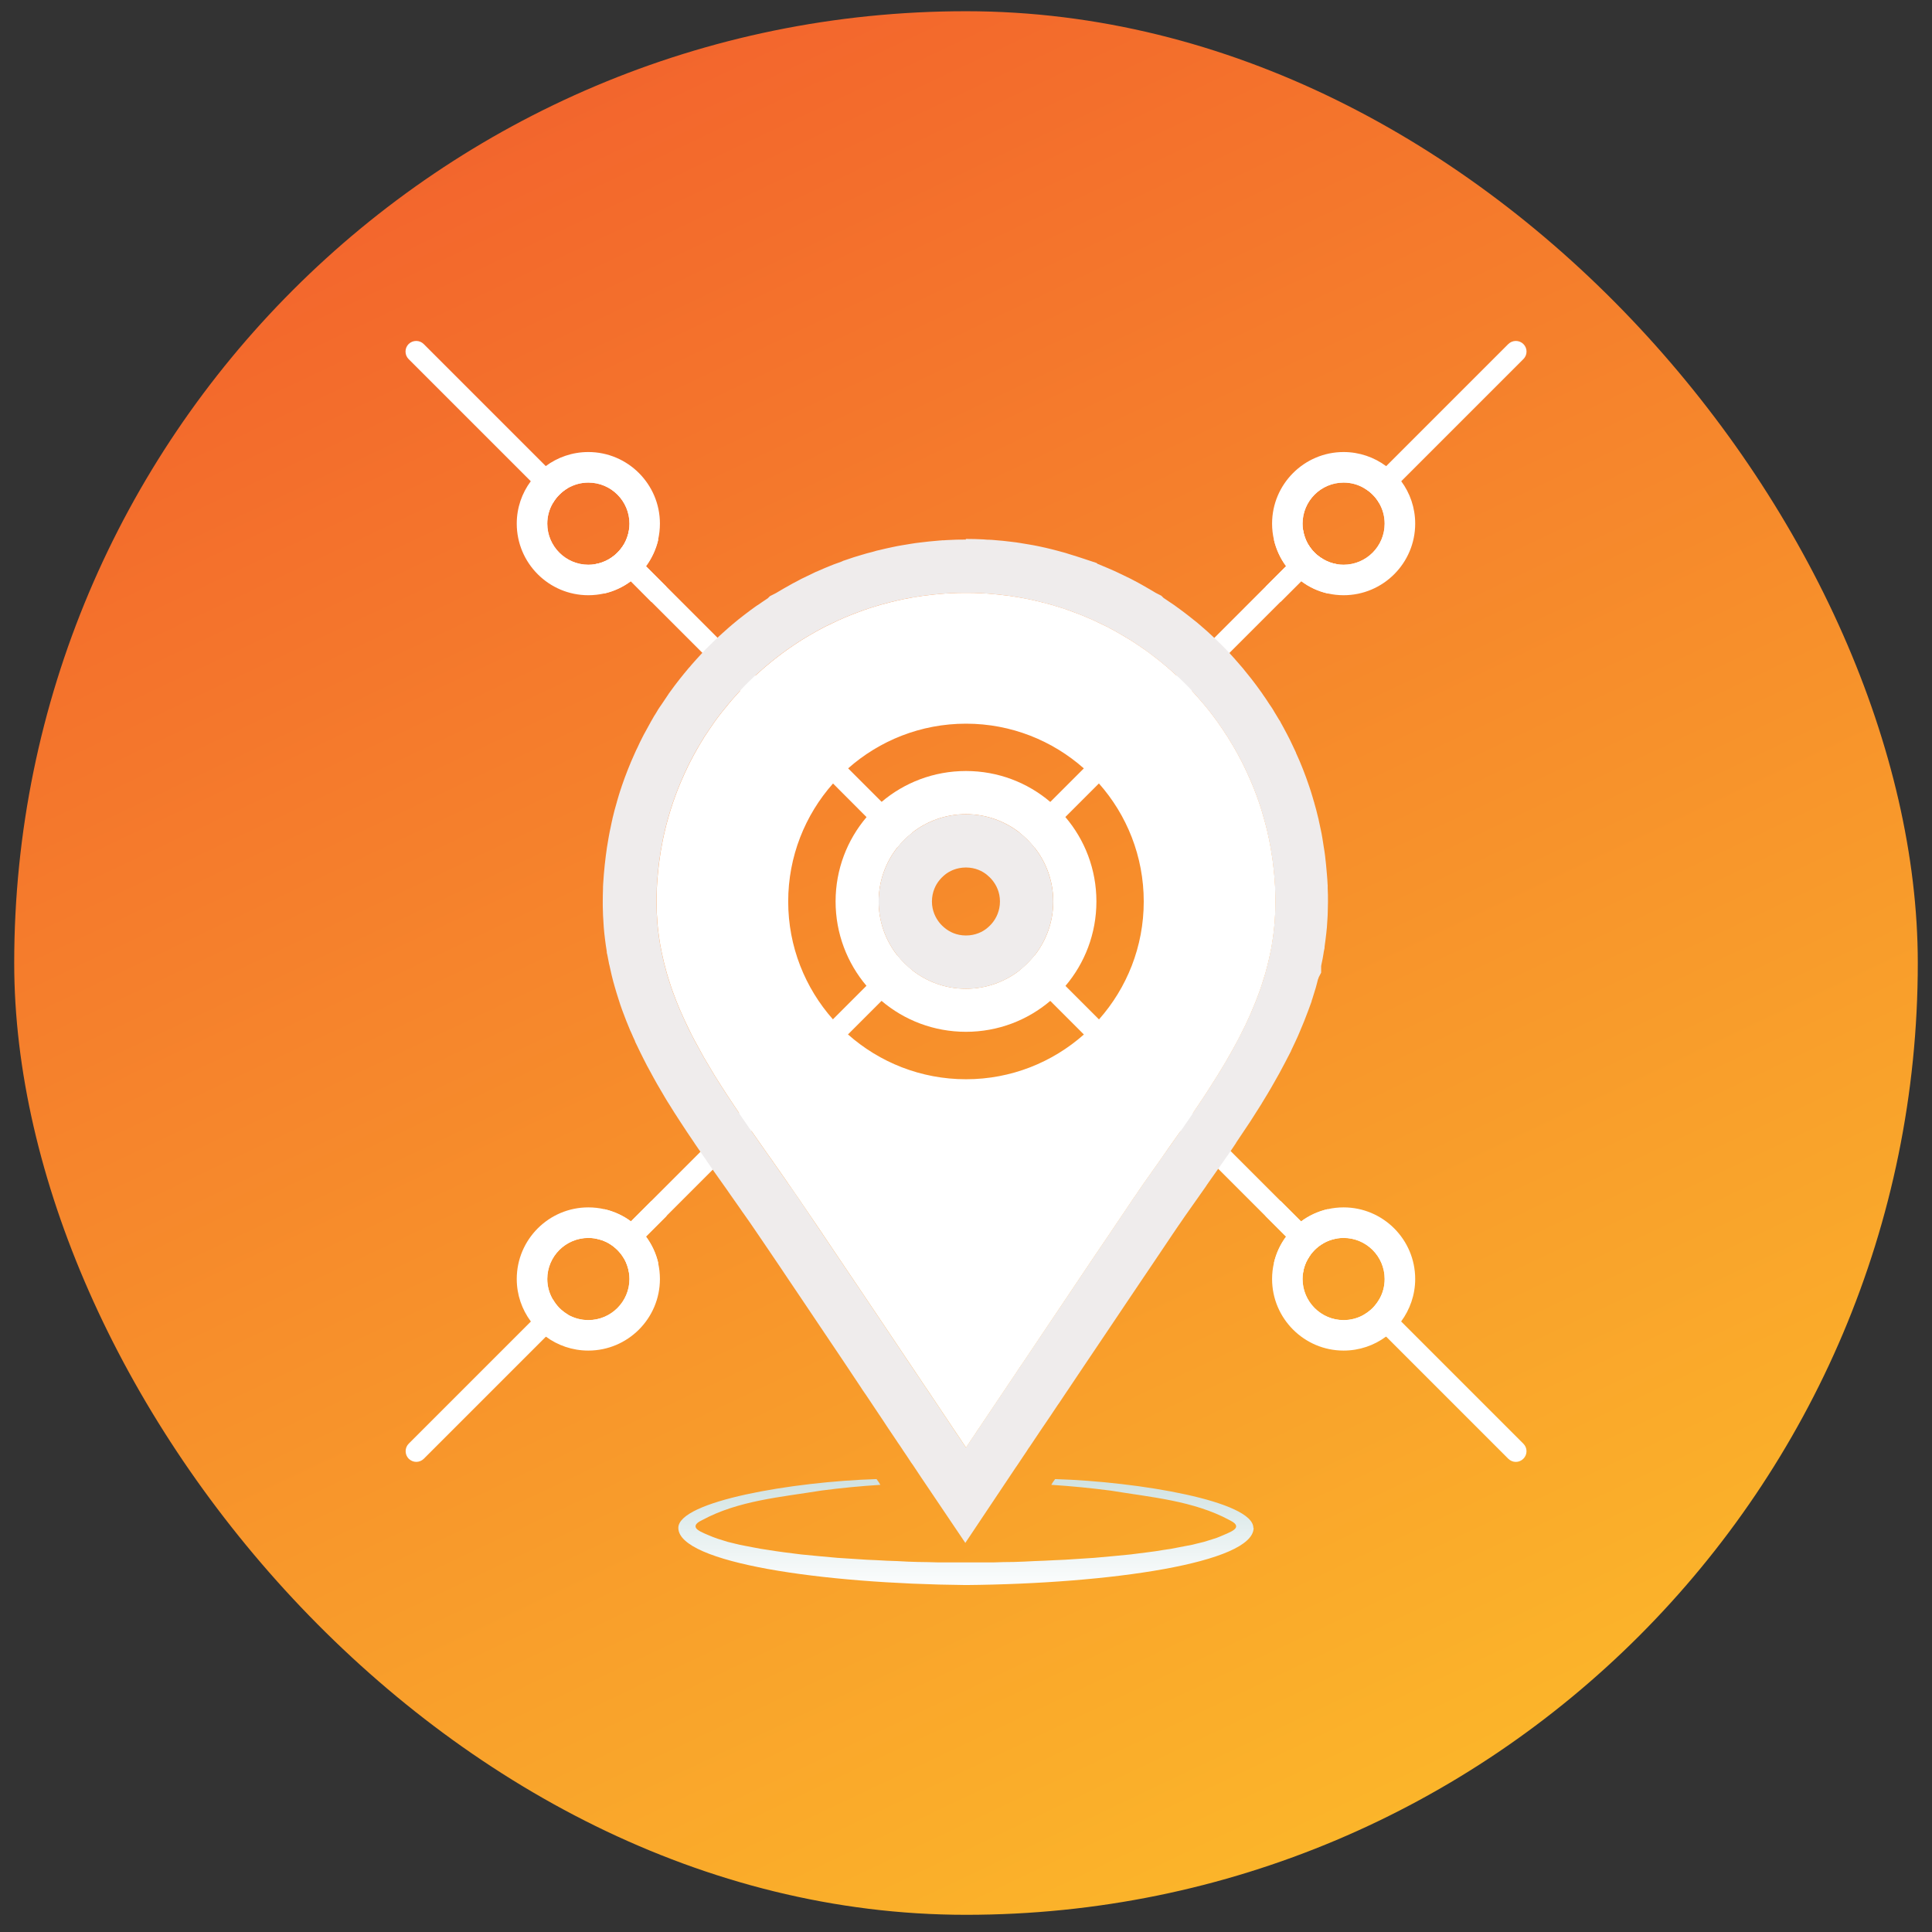
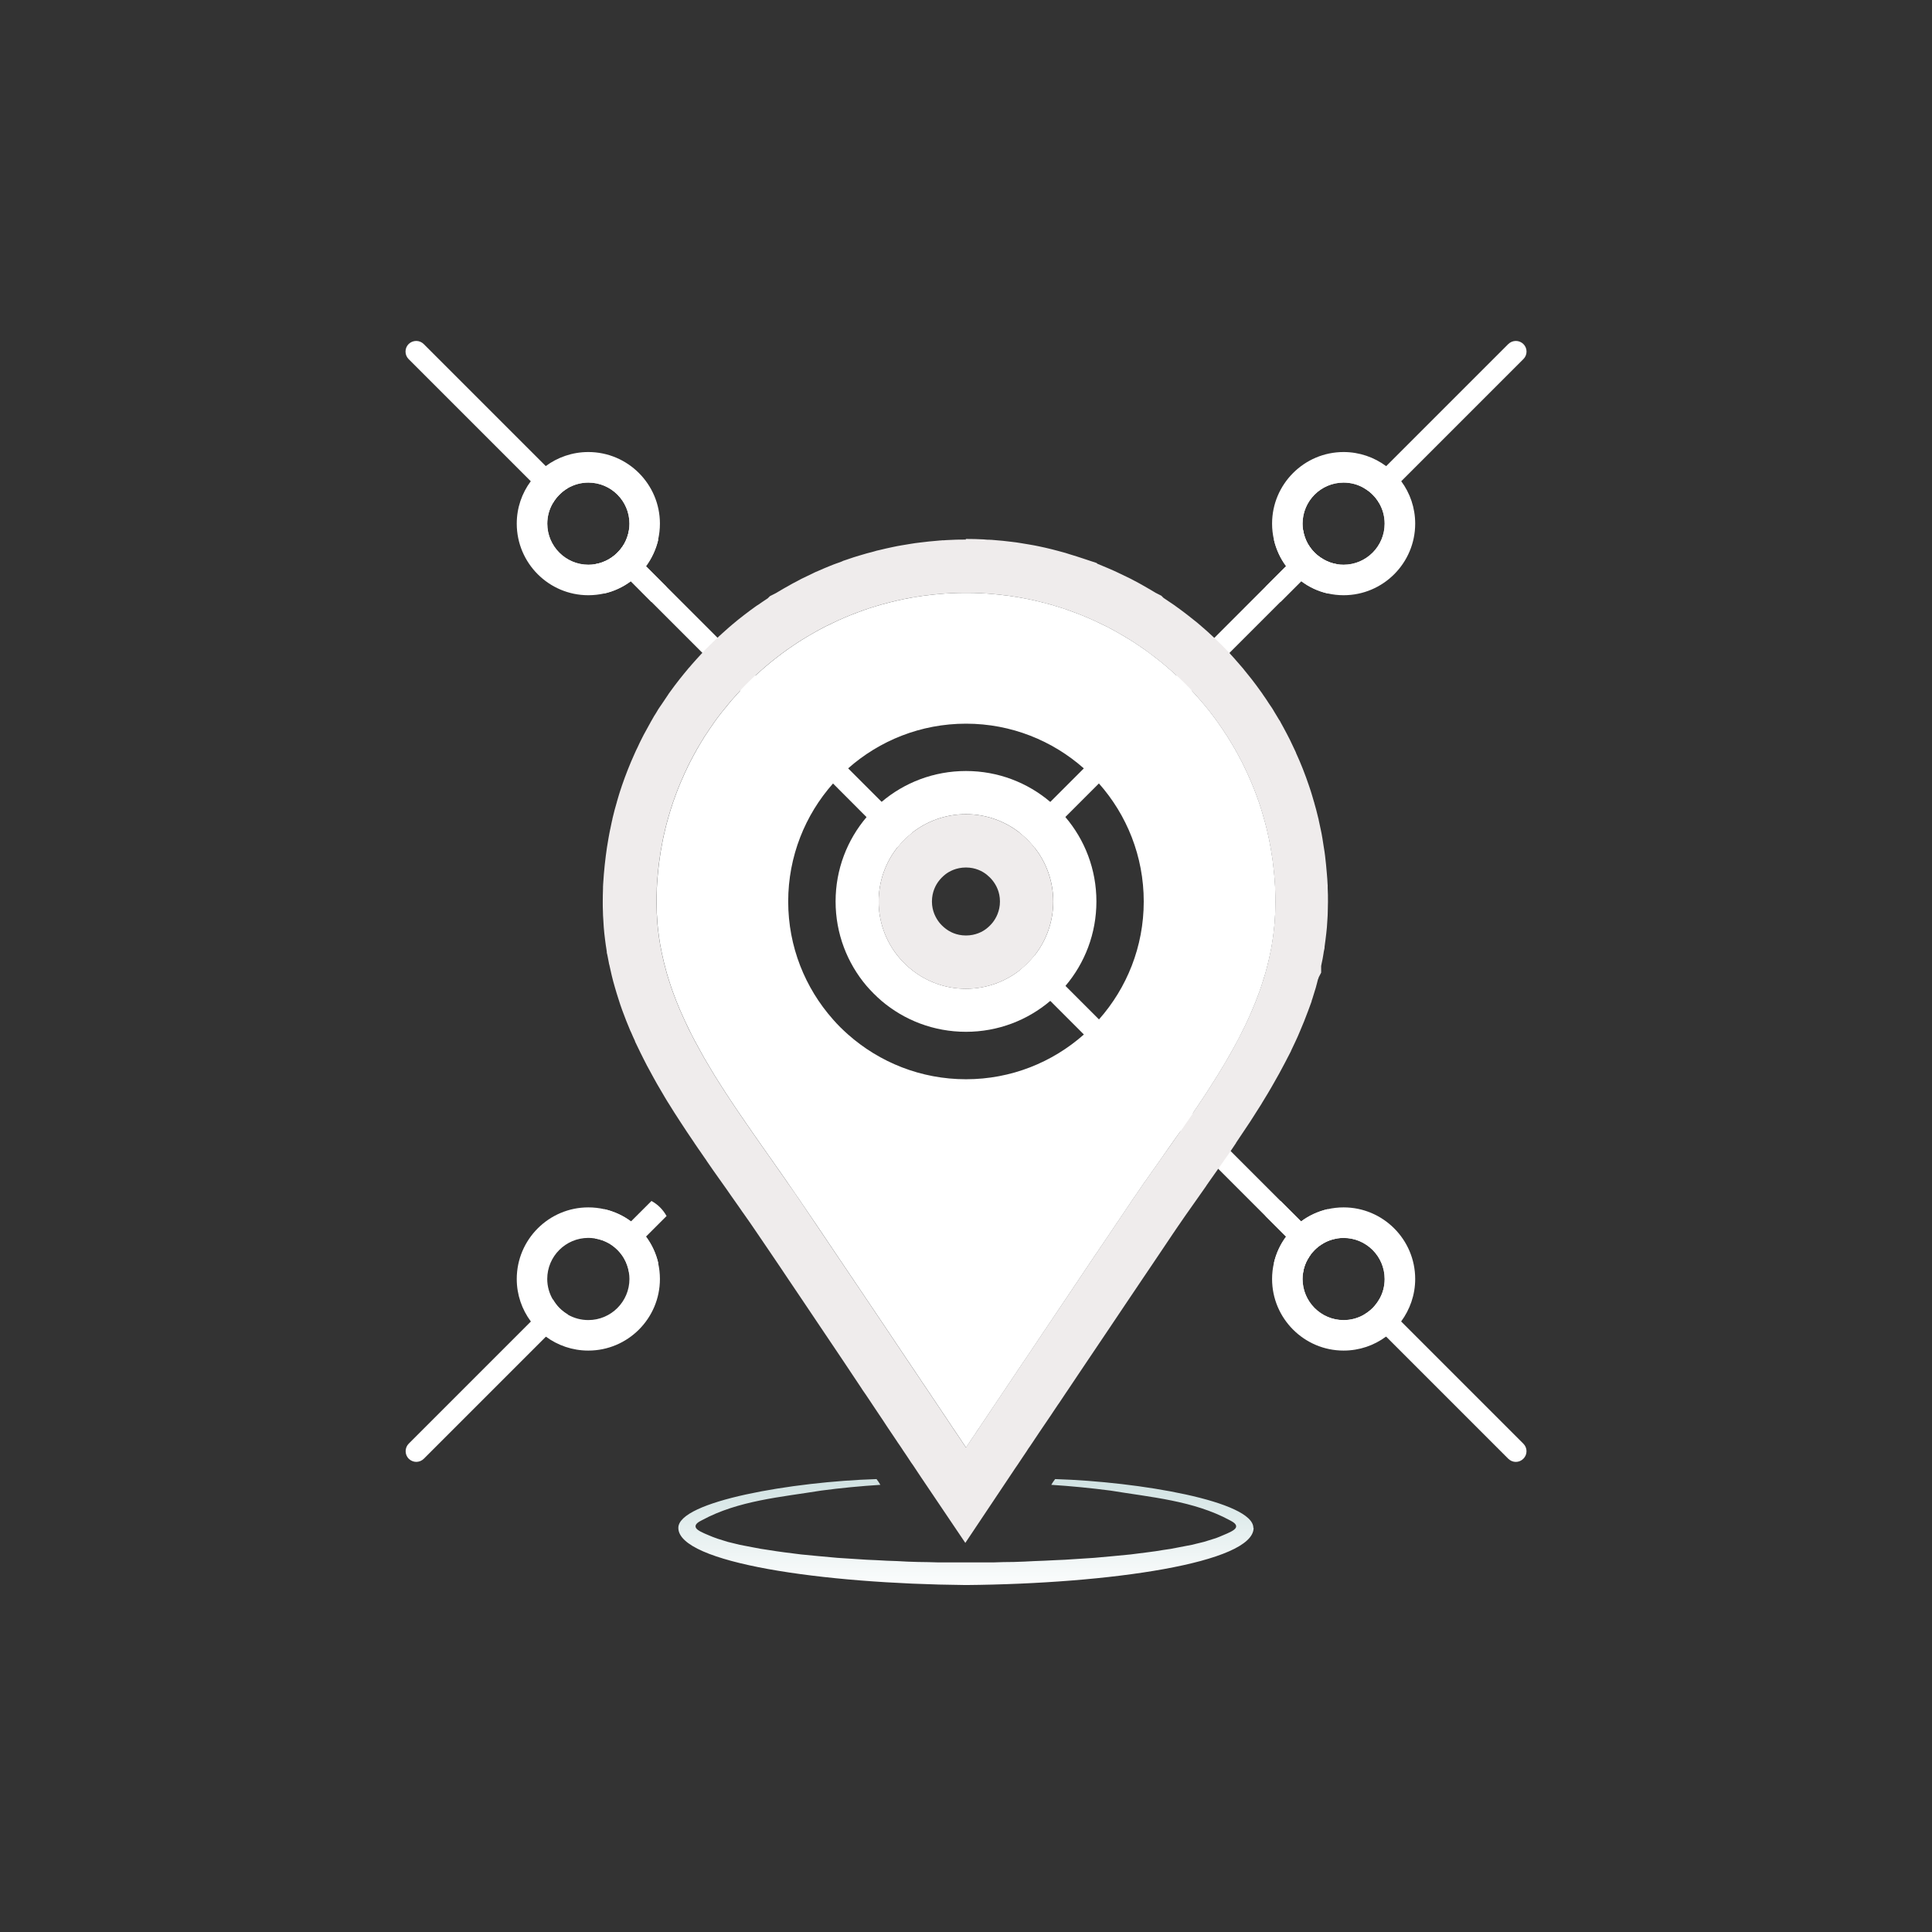
<svg xmlns="http://www.w3.org/2000/svg" fill="none" viewBox="0 0 68 68" height="68" width="68">
  <rect x="0" y="0" width="68" height="68" fill="#333333" stroke="none" />
-   <rect fill="url(#paint0_linear_51_3479)" rx="33.5" height="67" width="67" y="0.395" x="0.5" />
  <path fill="white" d="M47.067 20.002C47.067 20.137 47.048 20.27 47.01 20.393C46.953 20.579 46.858 20.747 46.732 20.889C46.388 20.81 46.072 20.662 45.8 20.456L45.077 21.179C44.853 21.056 44.667 20.873 44.547 20.649L45.267 19.929C45.065 19.657 44.916 19.338 44.837 18.994C44.98 18.865 45.15 18.77 45.333 18.713C45.456 18.675 45.589 18.656 45.725 18.656C45.772 18.656 45.819 18.659 45.867 18.663C45.895 18.839 45.955 19.007 46.041 19.155C46.17 19.376 46.353 19.559 46.574 19.683C46.723 19.771 46.887 19.831 47.06 19.859C47.064 19.907 47.067 19.954 47.067 20.002Z" />
  <path fill="white" d="M23.457 20.652C23.337 20.876 23.151 21.059 22.927 21.183H22.924L22.204 20.459C21.932 20.662 21.616 20.81 21.275 20.889C21.149 20.747 21.054 20.579 20.994 20.393C20.96 20.27 20.938 20.137 20.938 20.002C20.938 19.954 20.941 19.907 20.944 19.859C21.117 19.831 21.282 19.771 21.43 19.686C21.651 19.559 21.834 19.376 21.964 19.158C22.052 19.007 22.112 18.839 22.141 18.663C22.188 18.659 22.235 18.656 22.283 18.656C22.419 18.656 22.551 18.678 22.674 18.713C22.861 18.773 23.028 18.868 23.17 18.994C23.091 19.338 22.94 19.657 22.738 19.932L23.457 20.652Z" />
  <path fill="white" d="M47.066 43.444C47.066 43.492 47.063 43.539 47.06 43.586C46.883 43.615 46.716 43.675 46.567 43.763C46.346 43.889 46.163 44.076 46.04 44.297C45.951 44.445 45.891 44.609 45.866 44.783C45.819 44.786 45.771 44.789 45.724 44.789C45.588 44.789 45.456 44.77 45.332 44.733C45.149 44.676 44.979 44.581 44.837 44.452C44.916 44.111 45.061 43.798 45.266 43.523L44.543 42.8C44.666 42.576 44.849 42.389 45.074 42.27L45.794 42.989C46.068 42.784 46.387 42.636 46.731 42.557C46.858 42.699 46.952 42.866 47.009 43.053C47.047 43.176 47.066 43.309 47.066 43.444Z" />
  <path fill="white" d="M22.738 43.523C22.943 43.798 23.091 44.114 23.17 44.455C23.028 44.581 22.861 44.676 22.674 44.736C22.551 44.77 22.419 44.793 22.283 44.793C22.235 44.793 22.188 44.789 22.141 44.786C22.112 44.609 22.052 44.442 21.967 44.294C21.841 44.076 21.657 43.893 21.436 43.763C21.288 43.678 21.121 43.618 20.944 43.59C20.941 43.542 20.938 43.495 20.938 43.447C20.938 43.312 20.956 43.179 20.994 43.056C21.051 42.87 21.149 42.702 21.275 42.56C21.62 42.639 21.939 42.787 22.21 42.989L22.93 42.27C23.154 42.393 23.337 42.576 23.461 42.8L22.738 43.523Z" />
  <path fill="white" d="M19.984 17.18C19.767 17.31 19.583 17.493 19.457 17.714L14.382 12.639C14.237 12.494 14.237 12.254 14.382 12.109C14.531 11.964 14.768 11.964 14.913 12.109L19.984 17.18Z" />
  <path fill="white" d="M32.106 29.305C31.91 29.46 31.73 29.64 31.576 29.836L30.499 28.759L29.318 27.575L26.053 24.31L22.923 21.18L22.203 20.457L21.43 19.684C21.651 19.557 21.834 19.374 21.963 19.156L22.352 19.545L32.113 29.305H32.106Z" />
  <path fill="white" d="M46.567 43.767C46.346 43.894 46.163 44.08 46.04 44.301L44.543 42.804L41.55 39.81L38.148 36.41L36.967 35.228L35.891 34.152C36.086 33.997 36.266 33.817 36.421 33.621L37.501 34.701L46.179 43.379L46.567 43.767Z" />
  <path fill="white" d="M53.617 51.343C53.544 51.416 53.45 51.454 53.352 51.454C53.254 51.454 53.162 51.416 53.086 51.343L48.785 47.042L48.4 46.657L48.012 46.269C48.233 46.142 48.416 45.959 48.542 45.738L53.617 50.813C53.765 50.958 53.765 51.198 53.617 51.343Z" />
  <path fill="white" d="M19.988 46.268L19.603 46.657L19.218 47.042L14.917 51.343C14.844 51.415 14.749 51.453 14.652 51.453C14.554 51.453 14.462 51.415 14.386 51.343C14.241 51.197 14.241 50.957 14.386 50.812L18.69 46.508L19.073 46.126L19.464 45.734C19.587 45.955 19.77 46.139 19.991 46.268H19.988Z" />
-   <path fill="white" d="M32.106 34.148L31.026 35.228L29.845 36.409L26.448 39.806L21.96 44.294C21.834 44.076 21.651 43.893 21.43 43.763L26.015 39.178L29.315 35.878L30.496 34.697L31.576 33.617C31.73 33.816 31.907 33.993 32.106 34.148Z" />
  <path fill="white" d="M46.573 19.68L36.417 29.835C36.263 29.636 36.086 29.459 35.887 29.305L36.967 28.225L38.148 27.044L41.413 23.779L44.545 20.646L46.039 19.152C46.169 19.373 46.352 19.556 46.573 19.68Z" />
  <path fill="white" d="M53.618 12.639L49.32 16.937L48.938 17.319L48.546 17.711C48.42 17.49 48.237 17.307 48.016 17.18L53.087 12.109C53.236 11.964 53.472 11.964 53.618 12.109C53.766 12.254 53.766 12.494 53.618 12.639Z" />
  <path fill="white" d="M48.934 17.324C48.792 17.112 48.612 16.932 48.403 16.79C48.087 16.576 47.702 16.449 47.289 16.449C46.196 16.449 45.309 17.337 45.309 18.432C45.309 18.527 45.315 18.622 45.331 18.713C45.372 19.02 45.482 19.301 45.65 19.544C45.792 19.752 45.972 19.932 46.18 20.074C46.42 20.239 46.701 20.352 47.008 20.393C47.099 20.409 47.194 20.416 47.289 20.416C48.384 20.416 49.272 19.528 49.272 18.432C49.272 18.022 49.148 17.64 48.934 17.324ZM47.289 19.879C47.21 19.879 47.134 19.872 47.058 19.86C46.884 19.831 46.72 19.771 46.572 19.683C46.351 19.56 46.167 19.377 46.038 19.155C45.953 19.007 45.893 18.84 45.864 18.663C45.852 18.587 45.845 18.511 45.845 18.432C45.845 17.633 46.493 16.986 47.289 16.986C47.551 16.986 47.8 17.055 48.012 17.182C48.233 17.308 48.416 17.491 48.542 17.712C48.665 17.924 48.735 18.17 48.735 18.432C48.735 19.228 48.087 19.879 47.289 19.879Z" />
  <path fill="white" d="M49.318 16.936C49.169 16.734 48.989 16.554 48.787 16.406C48.37 16.096 47.849 15.91 47.29 15.91C45.904 15.91 44.773 17.041 44.773 18.43C44.773 18.623 44.795 18.812 44.837 18.992C44.916 19.336 45.064 19.655 45.266 19.927C45.418 20.129 45.598 20.309 45.8 20.454C46.071 20.66 46.387 20.808 46.731 20.887C46.911 20.928 47.098 20.95 47.29 20.95C48.68 20.95 49.81 19.82 49.81 18.43C49.81 17.871 49.627 17.353 49.318 16.936ZM47.29 19.876C47.211 19.876 47.136 19.87 47.06 19.857C46.886 19.829 46.722 19.769 46.573 19.681C46.352 19.558 46.169 19.374 46.04 19.153C45.955 19.005 45.895 18.837 45.866 18.661C45.853 18.585 45.847 18.509 45.847 18.43C45.847 17.631 46.495 16.984 47.29 16.984C47.552 16.984 47.802 17.053 48.013 17.18C48.234 17.306 48.418 17.489 48.544 17.71C48.667 17.922 48.736 18.168 48.736 18.43C48.736 19.226 48.089 19.876 47.29 19.876Z" />
  <path fill="white" d="M37.497 28.757C37.336 28.564 37.16 28.387 36.967 28.226C36.168 27.547 35.132 27.137 33.998 27.137C32.865 27.137 31.826 27.547 31.027 28.226C30.837 28.39 30.661 28.567 30.5 28.76C29.821 29.559 29.41 30.595 29.41 31.728C29.41 32.862 29.821 33.898 30.497 34.697C30.661 34.886 30.837 35.063 31.027 35.227C31.826 35.906 32.865 36.316 33.998 36.316C35.132 36.316 36.168 35.906 36.967 35.227C37.16 35.066 37.336 34.889 37.501 34.7C38.179 33.901 38.59 32.862 38.59 31.728C38.59 30.595 38.179 29.556 37.497 28.757ZM35.89 34.15C35.369 34.558 34.709 34.801 33.998 34.801C33.288 34.801 32.628 34.558 32.107 34.147C31.908 33.992 31.731 33.816 31.576 33.617C31.169 33.096 30.926 32.439 30.926 31.728C30.926 31.018 31.169 30.358 31.576 29.837C31.731 29.641 31.911 29.461 32.107 29.306C32.628 28.899 33.288 28.656 33.998 28.656C34.709 28.656 35.366 28.899 35.887 29.306C36.086 29.461 36.263 29.638 36.417 29.837C36.828 30.358 37.071 31.018 37.071 31.728C37.071 32.439 36.828 33.099 36.42 33.62C36.266 33.816 36.086 33.995 35.89 34.15Z" />
  <path fill="white" d="M20.71 16.449C20.296 16.449 19.911 16.576 19.595 16.793C19.387 16.936 19.207 17.116 19.064 17.324C18.85 17.64 18.727 18.022 18.727 18.432C18.727 19.528 19.614 20.416 20.71 20.416C20.804 20.416 20.899 20.409 20.991 20.393C21.294 20.352 21.575 20.242 21.818 20.078C22.026 19.936 22.206 19.756 22.349 19.547C22.516 19.304 22.63 19.02 22.671 18.713C22.686 18.622 22.693 18.527 22.693 18.432C22.693 17.337 21.805 16.449 20.71 16.449ZM21.427 19.686C21.278 19.771 21.114 19.831 20.94 19.86C20.864 19.872 20.789 19.879 20.71 19.879C19.914 19.879 19.263 19.228 19.263 18.432C19.263 18.173 19.333 17.927 19.456 17.715C19.582 17.494 19.765 17.311 19.983 17.182C20.198 17.059 20.444 16.986 20.71 16.986C21.509 16.986 22.156 17.633 22.156 18.432C22.156 18.511 22.15 18.587 22.137 18.663C22.109 18.84 22.049 19.007 21.96 19.159C21.831 19.377 21.648 19.56 21.427 19.686Z" />
  <path fill="white" d="M20.707 15.91C20.145 15.91 19.624 16.096 19.207 16.406C19.005 16.558 18.825 16.738 18.68 16.94C18.371 17.356 18.188 17.871 18.188 18.43C18.188 19.82 19.318 20.95 20.707 20.95C20.9 20.95 21.09 20.928 21.27 20.887C21.611 20.808 21.926 20.66 22.198 20.457C22.4 20.312 22.58 20.132 22.732 19.93C22.934 19.655 23.085 19.336 23.164 18.992C23.205 18.812 23.227 18.623 23.227 18.43C23.227 17.041 22.097 15.91 20.707 15.91ZM21.424 19.684C21.276 19.769 21.112 19.829 20.938 19.857C20.862 19.87 20.786 19.876 20.707 19.876C19.912 19.876 19.261 19.226 19.261 18.43C19.261 18.171 19.331 17.925 19.454 17.713C19.58 17.492 19.763 17.309 19.981 17.18C20.196 17.056 20.442 16.984 20.707 16.984C21.506 16.984 22.154 17.631 22.154 18.43C22.154 18.509 22.147 18.585 22.135 18.661C22.106 18.837 22.046 19.005 21.958 19.156C21.828 19.374 21.645 19.558 21.424 19.684Z" />
  <path fill="white" d="M47.289 43.035C47.194 43.035 47.099 43.041 47.008 43.057C46.701 43.098 46.42 43.212 46.177 43.379C45.969 43.522 45.789 43.702 45.647 43.91C45.482 44.15 45.372 44.434 45.331 44.737C45.315 44.829 45.309 44.923 45.309 45.018C45.309 46.111 46.196 47.001 47.289 47.001C47.699 47.001 48.081 46.875 48.397 46.66C48.605 46.521 48.785 46.341 48.931 46.133C49.145 45.814 49.272 45.432 49.272 45.018C49.272 43.922 48.384 43.035 47.289 43.035ZM48.008 46.272C47.797 46.395 47.551 46.465 47.289 46.465C46.493 46.465 45.845 45.814 45.845 45.018C45.845 44.939 45.852 44.864 45.864 44.788C45.89 44.614 45.95 44.45 46.038 44.301C46.161 44.08 46.344 43.894 46.565 43.768C46.714 43.679 46.881 43.619 47.058 43.591C47.134 43.578 47.21 43.572 47.289 43.572C48.087 43.572 48.735 44.219 48.735 45.018C48.735 45.28 48.665 45.53 48.539 45.741C48.413 45.962 48.23 46.146 48.008 46.272Z" />
  <path fill="white" d="M47.29 42.496C47.098 42.496 46.911 42.518 46.731 42.559C46.387 42.638 46.068 42.787 45.793 42.992C45.591 43.143 45.411 43.323 45.266 43.526C45.061 43.8 44.916 44.113 44.837 44.454C44.795 44.634 44.773 44.823 44.773 45.016C44.773 46.406 45.904 47.536 47.29 47.536C47.849 47.536 48.367 47.353 48.784 47.043C48.986 46.895 49.166 46.715 49.314 46.513C49.624 46.093 49.81 45.575 49.81 45.016C49.81 43.627 48.68 42.496 47.29 42.496ZM48.541 45.739C48.414 45.96 48.231 46.143 48.01 46.27C47.799 46.393 47.552 46.462 47.29 46.462C46.495 46.462 45.847 45.812 45.847 45.016C45.847 44.937 45.853 44.861 45.866 44.785C45.891 44.612 45.951 44.448 46.04 44.299C46.163 44.078 46.346 43.892 46.567 43.766C46.715 43.677 46.883 43.617 47.06 43.589C47.136 43.576 47.211 43.57 47.29 43.57C48.089 43.57 48.736 44.217 48.736 45.016C48.736 45.278 48.667 45.528 48.541 45.739Z" />
-   <path fill="white" d="M22.671 44.737C22.63 44.431 22.516 44.15 22.352 43.907C22.21 43.698 22.03 43.518 21.821 43.376C21.578 43.209 21.297 43.098 20.991 43.057C20.899 43.041 20.804 43.035 20.71 43.035C19.614 43.035 18.727 43.922 18.727 45.018C18.727 45.429 18.853 45.811 19.068 46.13C19.21 46.338 19.39 46.518 19.598 46.66H19.601C19.917 46.875 20.299 47.001 20.71 47.001C21.805 47.001 22.693 46.111 22.693 45.018C22.693 44.923 22.686 44.829 22.671 44.737ZM20.71 46.465C20.448 46.465 20.201 46.395 19.986 46.272C19.765 46.142 19.582 45.959 19.459 45.738C19.336 45.527 19.263 45.28 19.263 45.018C19.263 44.219 19.914 43.572 20.71 43.572C20.789 43.572 20.864 43.578 20.94 43.591C21.117 43.619 21.284 43.679 21.433 43.765C21.654 43.894 21.837 44.077 21.963 44.295C22.049 44.444 22.109 44.611 22.137 44.788C22.15 44.864 22.156 44.939 22.156 45.018C22.156 45.814 21.509 46.465 20.71 46.465Z" />
  <path fill="white" d="M23.164 44.454C23.085 44.113 22.937 43.797 22.732 43.522C22.586 43.32 22.406 43.14 22.204 42.989C21.933 42.787 21.614 42.638 21.27 42.559C21.09 42.518 20.9 42.496 20.707 42.496C19.318 42.496 18.188 43.627 18.188 45.016C18.188 45.575 18.371 46.09 18.683 46.51C18.828 46.712 19.009 46.892 19.211 47.043C19.628 47.353 20.148 47.536 20.707 47.536C22.097 47.536 23.227 46.406 23.227 45.016C23.227 44.823 23.205 44.634 23.164 44.454ZM20.707 46.462C20.445 46.462 20.199 46.393 19.984 46.27C19.763 46.14 19.58 45.957 19.457 45.736C19.334 45.525 19.261 45.278 19.261 45.016C19.261 44.217 19.912 43.57 20.707 43.57C20.786 43.57 20.862 43.576 20.938 43.589C21.115 43.617 21.282 43.677 21.431 43.762C21.652 43.892 21.835 44.075 21.961 44.293C22.046 44.441 22.106 44.609 22.135 44.785C22.147 44.861 22.154 44.937 22.154 45.016C22.154 45.812 21.506 46.462 20.707 46.462Z" />
  <path fill="#EFECEC" d="M33.998 20.867C34.178 20.867 34.355 20.87 34.531 20.879C34.607 20.882 34.683 20.889 34.756 20.892C34.876 20.901 34.996 20.911 35.112 20.923C35.204 20.933 35.296 20.942 35.384 20.955C35.476 20.965 35.567 20.977 35.656 20.993C35.747 21.006 35.836 21.021 35.927 21.037C36.016 21.053 36.104 21.069 36.193 21.088C36.344 21.119 36.496 21.154 36.644 21.192C36.669 21.195 36.694 21.201 36.72 21.211C36.808 21.233 36.894 21.255 36.982 21.28C37.036 21.296 37.086 21.312 37.14 21.328C37.294 21.372 37.443 21.422 37.594 21.473C37.594 21.476 37.604 21.476 37.607 21.479C37.68 21.505 37.756 21.533 37.831 21.561C37.904 21.587 37.977 21.618 38.052 21.647C38.198 21.703 38.34 21.767 38.482 21.83C38.498 21.836 38.514 21.842 38.529 21.852C38.675 21.918 38.817 21.988 38.959 22.057C39.123 22.142 39.29 22.234 39.451 22.329C39.549 22.386 39.647 22.442 39.742 22.502C39.755 22.509 39.767 22.518 39.78 22.524C39.786 22.531 39.792 22.534 39.799 22.537C39.821 22.553 39.843 22.566 39.868 22.581C39.998 22.667 40.127 22.752 40.253 22.84C40.272 22.853 40.288 22.866 40.304 22.875C40.424 22.963 40.541 23.049 40.654 23.137C40.721 23.188 40.784 23.238 40.85 23.292C40.913 23.342 40.977 23.396 41.04 23.45C41.166 23.557 41.292 23.668 41.412 23.781C41.498 23.86 41.58 23.936 41.662 24.018C41.665 24.021 41.671 24.028 41.675 24.031C41.766 24.122 41.858 24.214 41.946 24.309C41.984 24.35 42.025 24.394 42.06 24.435C42.12 24.498 42.176 24.564 42.233 24.631C42.274 24.678 42.316 24.726 42.356 24.773C42.439 24.871 42.518 24.969 42.596 25.07C42.694 25.196 42.789 25.322 42.881 25.452C42.893 25.468 42.906 25.486 42.916 25.506C42.991 25.61 43.064 25.717 43.133 25.828C43.159 25.862 43.181 25.897 43.206 25.935C43.219 25.954 43.231 25.973 43.241 25.995C43.307 26.102 43.373 26.21 43.437 26.32C43.437 26.326 43.443 26.33 43.446 26.336C43.519 26.462 43.588 26.589 43.654 26.718C43.692 26.784 43.724 26.851 43.759 26.92C43.793 26.986 43.825 27.056 43.856 27.125C43.882 27.173 43.904 27.227 43.926 27.277C44.074 27.599 44.204 27.927 44.318 28.265C44.346 28.351 44.374 28.433 44.4 28.518C44.425 28.603 44.45 28.692 44.475 28.777C44.517 28.922 44.558 29.071 44.592 29.219C44.592 29.238 44.602 29.257 44.605 29.276C44.627 29.371 44.649 29.468 44.668 29.563C44.687 29.652 44.703 29.74 44.719 29.832C44.734 29.923 44.75 30.015 44.763 30.106C44.779 30.195 44.791 30.283 44.801 30.372C44.813 30.46 44.823 30.552 44.832 30.643C44.842 30.735 44.851 30.83 44.858 30.921C44.867 31.032 44.873 31.148 44.88 31.262V31.31C44.886 31.458 44.889 31.606 44.889 31.758C44.889 31.856 44.886 31.957 44.883 32.055C44.883 32.118 44.88 32.181 44.873 32.244C44.87 32.333 44.864 32.418 44.858 32.503C44.848 32.62 44.835 32.737 44.82 32.854C44.807 32.964 44.791 33.075 44.772 33.185C44.772 33.192 44.769 33.201 44.769 33.207C44.769 33.226 44.763 33.248 44.76 33.267C44.744 33.365 44.725 33.463 44.703 33.561C44.69 33.624 44.678 33.687 44.662 33.751C44.659 33.763 44.655 33.779 44.652 33.792C44.652 33.798 44.649 33.801 44.649 33.807C44.649 33.814 44.649 33.823 44.643 33.83C44.63 33.889 44.614 33.95 44.599 34.01C44.577 34.095 44.554 34.177 44.532 34.262C44.501 34.37 44.466 34.477 44.431 34.584C44.397 34.698 44.359 34.808 44.318 34.919C44.318 34.922 44.314 34.928 44.314 34.932C44.236 35.15 44.15 35.367 44.056 35.582C44.008 35.696 43.958 35.806 43.907 35.917C43.86 36.024 43.809 36.128 43.755 36.233C43.702 36.34 43.648 36.447 43.591 36.555C43.478 36.779 43.354 36.997 43.228 37.218C43.168 37.325 43.102 37.436 43.035 37.546C42.972 37.654 42.903 37.761 42.837 37.871C42.713 38.071 42.587 38.269 42.458 38.468C42.303 38.705 42.142 38.942 41.981 39.182C41.924 39.264 41.87 39.346 41.813 39.428C41.725 39.555 41.637 39.681 41.548 39.81C41.378 40.057 41.201 40.306 41.024 40.556C40.983 40.609 40.945 40.666 40.91 40.72C40.68 41.045 40.446 41.374 40.215 41.705C40.14 41.816 40.061 41.929 39.985 42.043C39.906 42.154 39.83 42.267 39.755 42.381C39.492 42.769 39.23 43.161 38.968 43.549C38.791 43.808 38.621 44.064 38.447 44.32C38.1 44.838 37.759 45.343 37.43 45.836C37.184 46.202 36.944 46.559 36.71 46.906C36.631 47.023 36.552 47.14 36.48 47.25C36.328 47.474 36.183 47.692 36.041 47.904C35.934 48.062 35.829 48.214 35.731 48.365C35.665 48.463 35.599 48.561 35.536 48.656C35.504 48.703 35.472 48.75 35.441 48.798C35.378 48.892 35.318 48.981 35.258 49.069C35.138 49.246 35.027 49.413 34.923 49.568C34.898 49.606 34.873 49.644 34.847 49.682C34.797 49.758 34.746 49.83 34.702 49.9C34.677 49.934 34.655 49.969 34.633 50.001C34.588 50.067 34.547 50.13 34.506 50.19C34.424 50.31 34.351 50.418 34.291 50.512C34.26 50.56 34.231 50.601 34.203 50.642C34.178 50.68 34.153 50.718 34.13 50.749C34.108 50.781 34.089 50.809 34.074 50.834C34.023 50.91 33.998 50.948 33.998 50.948C33.998 50.948 33.894 50.793 33.707 50.512C33.676 50.468 33.641 50.418 33.606 50.364C33.571 50.31 33.534 50.253 33.492 50.193C33.452 50.133 33.41 50.07 33.366 50.004C33.322 49.938 33.278 49.868 33.227 49.799C33.202 49.761 33.18 49.726 33.155 49.688C33.054 49.54 32.946 49.379 32.833 49.208C32.776 49.123 32.716 49.035 32.656 48.943C32.596 48.855 32.532 48.763 32.469 48.668C32.425 48.605 32.381 48.539 32.337 48.469C32.248 48.337 32.154 48.198 32.059 48.056C32.011 47.986 31.964 47.913 31.914 47.841C31.718 47.547 31.512 47.241 31.301 46.925C30.991 46.467 30.669 45.984 30.335 45.488C30 44.992 29.659 44.484 29.311 43.969C29.138 43.71 28.964 43.455 28.791 43.196C28.617 42.937 28.443 42.681 28.269 42.422C28.083 42.144 27.894 41.869 27.701 41.601C27.638 41.503 27.568 41.408 27.502 41.314C27.369 41.124 27.24 40.938 27.107 40.748C27.028 40.638 26.953 40.53 26.877 40.423C26.732 40.218 26.59 40.013 26.447 39.807C26.422 39.773 26.4 39.738 26.375 39.703C26.315 39.618 26.258 39.533 26.201 39.45C26.138 39.359 26.075 39.27 26.015 39.179C26.002 39.163 25.993 39.144 25.98 39.128C25.835 38.914 25.693 38.702 25.554 38.487C25.415 38.273 25.279 38.061 25.146 37.846C25.102 37.77 25.058 37.698 25.014 37.625C24.97 37.549 24.925 37.474 24.881 37.401C24.808 37.281 24.739 37.161 24.673 37.038C24.597 36.902 24.524 36.77 24.452 36.634C24.382 36.501 24.313 36.368 24.246 36.233C24.193 36.122 24.142 36.015 24.092 35.904C24.044 35.803 24 35.702 23.956 35.601C23.946 35.579 23.937 35.56 23.927 35.538C23.886 35.44 23.845 35.342 23.807 35.244C23.763 35.134 23.722 35.023 23.681 34.913C23.64 34.802 23.602 34.688 23.567 34.575C23.529 34.464 23.495 34.351 23.463 34.237C23.432 34.123 23.4 34.01 23.372 33.896C23.343 33.779 23.318 33.665 23.293 33.548L23.236 33.255C23.236 33.226 23.226 33.201 23.223 33.173C23.204 33.062 23.189 32.955 23.176 32.847C23.16 32.731 23.147 32.617 23.138 32.5C23.132 32.415 23.125 32.33 23.122 32.244C23.116 32.181 23.113 32.115 23.113 32.052C23.11 31.954 23.106 31.856 23.106 31.758C23.106 31.606 23.11 31.458 23.116 31.31V31.262C23.122 31.148 23.128 31.032 23.138 30.921C23.144 30.83 23.154 30.735 23.163 30.643C23.182 30.463 23.204 30.28 23.233 30.1C23.245 30.009 23.261 29.92 23.277 29.832C23.293 29.743 23.308 29.652 23.327 29.563C23.34 29.51 23.349 29.453 23.362 29.399C23.372 29.358 23.381 29.317 23.391 29.276C23.391 29.257 23.4 29.238 23.403 29.219C23.438 29.071 23.479 28.922 23.52 28.777C23.545 28.692 23.571 28.603 23.596 28.518C23.621 28.433 23.649 28.351 23.678 28.265C23.792 27.931 23.921 27.599 24.07 27.277C24.079 27.249 24.092 27.223 24.107 27.195C24.114 27.173 24.126 27.154 24.136 27.135C24.186 27.021 24.24 26.911 24.297 26.8C24.303 26.788 24.309 26.775 24.316 26.765C24.392 26.62 24.467 26.478 24.549 26.336C24.549 26.333 24.556 26.326 24.559 26.32C24.622 26.21 24.689 26.102 24.755 25.995C24.764 25.973 24.777 25.954 24.79 25.935C24.815 25.9 24.837 25.866 24.862 25.828C24.932 25.72 25.004 25.613 25.08 25.506C25.09 25.49 25.102 25.471 25.115 25.452C25.206 25.322 25.301 25.196 25.399 25.073C25.494 24.953 25.592 24.833 25.689 24.716C25.715 24.688 25.737 24.659 25.762 24.631C25.857 24.523 25.952 24.416 26.049 24.312C26.103 24.252 26.16 24.195 26.214 24.138C26.242 24.11 26.267 24.084 26.296 24.056C26.337 24.015 26.381 23.974 26.422 23.933C26.473 23.882 26.526 23.832 26.58 23.781C26.612 23.753 26.643 23.724 26.675 23.696C26.738 23.639 26.801 23.582 26.867 23.526C26.912 23.488 26.953 23.45 26.997 23.415C27.107 23.32 27.224 23.229 27.341 23.137C27.455 23.049 27.572 22.96 27.692 22.875C27.707 22.866 27.723 22.853 27.742 22.84C27.868 22.752 27.998 22.667 28.127 22.581C28.149 22.566 28.172 22.553 28.197 22.537C28.203 22.534 28.209 22.531 28.216 22.524C28.228 22.518 28.241 22.509 28.254 22.502C28.348 22.442 28.446 22.386 28.544 22.329C28.705 22.234 28.869 22.142 29.037 22.057C29.179 21.988 29.321 21.918 29.466 21.852C29.479 21.842 29.495 21.836 29.514 21.83C29.656 21.767 29.798 21.703 29.943 21.647C30.016 21.615 30.088 21.59 30.164 21.561C30.237 21.533 30.313 21.508 30.388 21.479C30.392 21.476 30.395 21.476 30.401 21.473C30.549 21.422 30.701 21.372 30.856 21.328C30.909 21.312 30.96 21.296 31.014 21.28C31.102 21.255 31.187 21.233 31.276 21.211C31.301 21.201 31.326 21.195 31.352 21.192C31.5 21.154 31.651 21.119 31.803 21.088C31.892 21.069 31.98 21.053 32.068 21.037C32.157 21.021 32.248 21.006 32.34 20.993C32.428 20.977 32.52 20.965 32.611 20.955C32.7 20.942 32.791 20.933 32.883 20.923C33 20.911 33.12 20.901 33.24 20.892C33.312 20.889 33.388 20.882 33.464 20.879C33.641 20.87 33.818 20.867 33.998 20.867ZM33.998 34.802C34.708 34.802 35.368 34.559 35.889 34.152C36.085 33.997 36.265 33.817 36.42 33.621C36.827 33.1 37.07 32.44 37.07 31.73C37.07 31.019 36.827 30.359 36.417 29.838C36.262 29.639 36.085 29.462 35.886 29.308C35.365 28.9 34.708 28.657 33.998 28.657C33.287 28.657 32.627 28.9 32.106 29.308C31.91 29.462 31.73 29.642 31.576 29.838C31.168 30.359 30.925 31.019 30.925 31.73C30.925 32.44 31.168 33.097 31.576 33.618C31.73 33.817 31.907 33.994 32.106 34.148C32.627 34.559 33.287 34.802 33.998 34.802ZM33.998 18.991C33.764 18.991 33.565 18.994 33.373 19.007C33.325 19.007 33.275 19.013 33.227 19.016H33.158L33.126 19.022H33.095C32.956 19.035 32.82 19.048 32.684 19.06C32.586 19.07 32.485 19.082 32.384 19.095C32.27 19.108 32.157 19.123 32.049 19.142C31.945 19.158 31.841 19.174 31.74 19.193C31.629 19.212 31.522 19.231 31.412 19.256C31.26 19.288 31.105 19.322 30.954 19.36C30.887 19.373 30.824 19.389 30.758 19.411C30.669 19.433 30.584 19.455 30.496 19.48L30.388 19.512L30.322 19.531C30.142 19.581 29.962 19.641 29.791 19.701L29.668 19.742L29.64 19.758C29.589 19.777 29.542 19.793 29.495 19.812L29.457 19.825C29.378 19.853 29.302 19.881 29.226 19.913C29.072 19.973 28.926 20.039 28.794 20.096C28.73 20.121 28.667 20.15 28.607 20.181C28.471 20.244 28.339 20.308 28.206 20.374L28.194 20.38L28.181 20.387C27.992 20.485 27.799 20.589 27.587 20.712C27.496 20.766 27.401 20.822 27.303 20.879L27.098 20.983L27.022 21.059C26.905 21.138 26.785 21.214 26.672 21.296L26.659 21.302L26.599 21.343C26.47 21.435 26.337 21.533 26.182 21.653C26.059 21.748 25.926 21.852 25.794 21.965C25.75 22 25.708 22.038 25.664 22.076L25.639 22.098C25.56 22.165 25.487 22.231 25.412 22.3L25.396 22.316L25.317 22.386L25.301 22.401L25.285 22.417C25.216 22.483 25.149 22.547 25.086 22.607L25.049 22.645C25.02 22.673 24.988 22.701 24.96 22.73L24.938 22.752L24.875 22.815L24.856 22.834L24.837 22.853L24.796 22.897C24.748 22.945 24.701 22.995 24.657 23.046C24.553 23.159 24.448 23.273 24.347 23.39C24.322 23.418 24.297 23.447 24.275 23.475H24.278L24.259 23.491L24.24 23.513C24.13 23.642 24.022 23.778 23.915 23.911C23.801 24.056 23.684 24.211 23.571 24.369L23.555 24.391L23.539 24.413C23.526 24.429 23.517 24.448 23.507 24.463C23.428 24.577 23.353 24.688 23.28 24.801L23.264 24.823L23.252 24.842L23.236 24.864L23.214 24.896C23.182 24.943 23.144 25 23.106 25.07C23.084 25.104 23.062 25.142 23.04 25.177L23.034 25.183L22.911 25.398C22.816 25.566 22.731 25.723 22.658 25.859C22.639 25.894 22.623 25.925 22.611 25.951C22.547 26.077 22.488 26.194 22.437 26.311C22.424 26.339 22.409 26.368 22.393 26.399C22.371 26.443 22.349 26.491 22.326 26.548C22.169 26.895 22.02 27.271 21.887 27.659L21.869 27.716C21.84 27.804 21.808 27.893 21.783 27.981L21.742 28.12L21.707 28.24V28.253L21.701 28.265C21.657 28.417 21.606 28.597 21.562 28.79L21.55 28.85V28.856C21.55 28.856 21.546 28.869 21.543 28.878L21.534 28.919L21.521 28.979C21.512 29.02 21.502 29.067 21.493 29.115L21.486 29.143V29.162L21.48 29.172C21.458 29.27 21.442 29.371 21.423 29.468L21.417 29.503C21.398 29.611 21.379 29.715 21.363 29.825C21.335 30.012 21.31 30.211 21.284 30.448C21.272 30.558 21.262 30.669 21.253 30.776C21.243 30.896 21.237 31.019 21.227 31.142V31.158L21.224 31.209V31.268C21.218 31.43 21.215 31.591 21.215 31.755C21.215 31.865 21.215 31.973 21.221 32.083C21.221 32.178 21.227 32.273 21.234 32.364C21.237 32.453 21.243 32.541 21.25 32.633C21.262 32.791 21.278 32.929 21.297 33.078C21.313 33.201 21.328 33.324 21.351 33.454C21.351 33.469 21.354 33.485 21.357 33.501V33.533L21.376 33.608L21.433 33.902V33.921L21.442 33.94C21.471 34.073 21.499 34.202 21.531 34.335C21.565 34.477 21.6 34.606 21.638 34.736C21.679 34.878 21.72 35.017 21.764 35.15C21.808 35.295 21.856 35.434 21.903 35.563C21.948 35.683 21.995 35.806 22.042 35.929C22.086 36.04 22.131 36.151 22.178 36.261V36.267L22.184 36.274C22.197 36.299 22.206 36.324 22.219 36.349C22.263 36.45 22.304 36.548 22.352 36.646V36.659L22.541 37.05C22.614 37.202 22.693 37.35 22.768 37.499V37.505L22.775 37.512C22.851 37.654 22.926 37.793 23.005 37.935C23.081 38.074 23.16 38.213 23.252 38.367C23.293 38.434 23.331 38.5 23.369 38.566L23.378 38.582L23.387 38.598C23.425 38.661 23.463 38.724 23.501 38.787L23.514 38.806L23.526 38.825C23.665 39.053 23.807 39.274 23.956 39.501C24.101 39.725 24.25 39.949 24.404 40.174L24.426 40.205C24.426 40.205 24.433 40.215 24.436 40.221L24.445 40.237C24.489 40.303 24.537 40.369 24.581 40.436L24.632 40.508L24.695 40.6C24.733 40.657 24.774 40.717 24.815 40.774L24.824 40.786L24.834 40.799C24.849 40.827 24.869 40.856 24.887 40.881C25.029 41.086 25.172 41.295 25.32 41.5C25.399 41.61 25.472 41.715 25.551 41.825L25.74 42.097L25.942 42.384L26.002 42.469C26.037 42.517 26.068 42.564 26.1 42.611L26.125 42.649L26.154 42.687C26.324 42.927 26.501 43.18 26.687 43.458L26.953 43.849L27.212 44.231L27.477 44.623L27.733 45.005L28.235 45.75L28.759 46.53C28.923 46.77 29.081 47.01 29.239 47.244C29.403 47.49 29.567 47.733 29.725 47.967L29.754 48.011C29.953 48.308 30.145 48.596 30.328 48.873L30.338 48.889L30.347 48.905C30.373 48.94 30.395 48.974 30.417 49.006L30.474 49.088L30.622 49.309L30.742 49.489C30.793 49.568 30.843 49.644 30.894 49.717C30.938 49.783 30.982 49.846 31.023 49.909L31.07 49.979C31.111 50.042 31.152 50.102 31.19 50.162L31.244 50.244C31.358 50.414 31.468 50.579 31.569 50.727L31.591 50.762L31.639 50.831L31.661 50.863L31.683 50.895C31.702 50.923 31.721 50.951 31.74 50.98L31.778 51.04L31.819 51.1C31.854 51.15 31.885 51.198 31.917 51.245C31.948 51.292 31.977 51.333 32.002 51.374C32.046 51.444 32.09 51.507 32.132 51.564C32.312 51.836 32.413 51.987 32.413 51.987L33.976 54.305L35.529 51.981L35.605 51.867L35.621 51.845L35.637 51.82C35.665 51.779 35.697 51.734 35.725 51.687C35.757 51.64 35.788 51.596 35.823 51.545L35.836 51.526L35.848 51.507C35.899 51.428 35.959 51.34 36.025 51.242C36.057 51.194 36.091 51.144 36.126 51.093L36.164 51.033L36.186 50.999L36.196 50.983L36.23 50.935L36.256 50.898C36.275 50.866 36.3 50.831 36.322 50.8L36.379 50.715L36.423 50.648L36.455 50.601L36.584 50.408C36.647 50.313 36.714 50.215 36.783 50.114C36.846 50.023 36.909 49.928 36.976 49.83L37.014 49.773L37.07 49.688C37.127 49.603 37.19 49.511 37.25 49.42L37.263 49.404L37.282 49.376C37.358 49.259 37.437 49.145 37.516 49.025L37.566 48.952L37.718 48.725C37.812 48.583 37.907 48.441 38.008 48.292L38.014 48.283L38.021 48.273C38.09 48.169 38.163 48.059 38.239 47.948L38.962 46.874C39.18 46.546 39.401 46.221 39.625 45.886L39.982 45.356L40.203 45.027C40.298 44.885 40.395 44.743 40.493 44.598L40.895 44.001L41.283 43.423C41.352 43.319 41.419 43.221 41.485 43.126L41.504 43.101L41.52 43.076C41.573 42.997 41.627 42.918 41.681 42.842L41.738 42.76C41.924 42.495 42.117 42.22 42.312 41.945L42.416 41.797L42.439 41.765L42.461 41.73C42.461 41.73 42.48 41.699 42.492 41.683L42.514 41.655L42.53 41.629C42.71 41.374 42.893 41.118 43.067 40.868C43.159 40.736 43.241 40.616 43.326 40.496C43.367 40.436 43.399 40.388 43.43 40.341C43.452 40.306 43.478 40.272 43.5 40.237L43.506 40.224L43.512 40.212L43.632 40.032C43.755 39.845 43.882 39.662 44.002 39.479C44.141 39.264 44.273 39.056 44.406 38.844L44.412 38.831L44.419 38.819C44.444 38.778 44.469 38.737 44.494 38.696C44.539 38.626 44.58 38.557 44.621 38.487C44.693 38.364 44.766 38.244 44.832 38.124C44.962 37.897 45.097 37.657 45.23 37.398L45.439 36.994V36.987C45.492 36.877 45.543 36.773 45.59 36.668C45.647 36.548 45.701 36.428 45.751 36.305C45.852 36.072 45.95 35.828 46.051 35.554L46.165 35.244V35.228C46.174 35.197 46.184 35.165 46.197 35.134C46.234 35.014 46.272 34.897 46.307 34.777L46.316 34.748L46.323 34.72L46.354 34.603L46.389 34.467L46.408 34.429V34.411L46.5 34.234V34C46.503 33.978 46.509 33.959 46.512 33.937C46.541 33.811 46.566 33.681 46.585 33.552L46.591 33.507L46.62 33.368V33.327C46.632 33.242 46.645 33.157 46.654 33.072C46.673 32.929 46.689 32.784 46.702 32.642C46.708 32.541 46.714 32.446 46.721 32.355C46.727 32.263 46.733 32.169 46.733 32.077C46.736 31.966 46.74 31.856 46.74 31.745C46.74 31.581 46.74 31.42 46.73 31.259V31.145L46.727 31.13C46.721 31.006 46.714 30.883 46.702 30.763C46.695 30.656 46.683 30.545 46.673 30.438C46.664 30.334 46.651 30.23 46.639 30.128C46.626 30.021 46.61 29.911 46.591 29.803C46.575 29.702 46.56 29.604 46.544 29.503C46.525 29.39 46.506 29.282 46.481 29.175C46.462 29.074 46.437 28.97 46.414 28.865C46.414 28.859 46.414 28.853 46.411 28.846V28.84L46.395 28.78C46.351 28.587 46.301 28.407 46.257 28.256V28.243L46.25 28.231L46.215 28.111L46.174 27.972C46.149 27.88 46.117 27.795 46.089 27.706L46.073 27.659C45.938 27.258 45.786 26.87 45.615 26.5V26.491C45.59 26.443 45.562 26.374 45.524 26.298C45.486 26.216 45.448 26.137 45.41 26.058L45.398 26.033C45.363 25.96 45.325 25.888 45.287 25.818C45.224 25.695 45.154 25.572 45.082 25.439L45.053 25.382L45.015 25.326C44.962 25.234 44.908 25.145 44.851 25.054C44.813 24.984 44.775 24.928 44.744 24.88L44.728 24.858C44.709 24.826 44.687 24.798 44.668 24.77C44.602 24.666 44.532 24.561 44.46 24.46C44.431 24.416 44.4 24.369 44.368 24.328C44.273 24.195 44.172 24.056 44.056 23.908C43.958 23.784 43.866 23.668 43.771 23.554L43.762 23.541L43.752 23.529L43.629 23.387C43.566 23.314 43.5 23.238 43.433 23.162C43.392 23.118 43.351 23.071 43.31 23.027L43.301 23.014C43.197 22.903 43.092 22.796 42.985 22.689L42.972 22.676C42.874 22.578 42.78 22.49 42.679 22.395C42.559 22.281 42.416 22.152 42.24 22.003C42.164 21.937 42.085 21.871 42.006 21.811C41.937 21.754 41.861 21.694 41.782 21.634C41.674 21.549 41.561 21.467 41.447 21.384L41.4 21.35L41.327 21.296L41.302 21.28C41.185 21.198 41.068 21.122 40.951 21.043L40.876 20.968L40.67 20.863C40.575 20.803 40.474 20.747 40.377 20.69C40.206 20.589 40.01 20.481 39.808 20.377L39.789 20.368L39.77 20.358C39.628 20.289 39.486 20.219 39.344 20.153C39.293 20.128 39.246 20.106 39.208 20.09C39.063 20.027 38.899 19.954 38.725 19.884L38.712 19.878L38.7 19.872L38.643 19.85C38.643 19.85 38.637 19.85 38.63 19.847L38.605 19.821H38.599L38.596 19.815L38.176 19.676L38.128 19.66C37.983 19.613 37.822 19.559 37.642 19.506L37.591 19.49L37.5 19.461C37.399 19.433 37.313 19.411 37.225 19.386C37.162 19.367 37.096 19.351 37.029 19.335C36.881 19.297 36.723 19.262 36.562 19.228C36.464 19.206 36.353 19.187 36.243 19.168L36.202 19.161C36.114 19.146 36.025 19.13 35.937 19.117C35.826 19.098 35.716 19.082 35.602 19.07C35.504 19.057 35.4 19.044 35.299 19.035C35.169 19.022 35.03 19.01 34.895 19H34.863L34.831 18.997H34.762C34.715 18.991 34.664 18.988 34.617 18.985C34.424 18.975 34.225 18.969 33.991 18.969L33.998 18.991ZM33.998 32.926C33.657 32.926 33.414 32.791 33.268 32.674C33.183 32.607 33.117 32.541 33.057 32.465C32.94 32.314 32.801 32.067 32.801 31.73C32.801 31.392 32.937 31.139 33.054 30.994C33.11 30.921 33.189 30.842 33.268 30.779C33.407 30.669 33.657 30.533 33.998 30.533C34.339 30.533 34.585 30.669 34.73 30.785C34.809 30.849 34.876 30.915 34.936 30.991C35.059 31.145 35.195 31.392 35.195 31.73C35.195 32.067 35.056 32.32 34.942 32.465C34.885 32.538 34.806 32.617 34.727 32.68C34.588 32.791 34.339 32.926 33.998 32.926Z" />
  <path fill="white" d="M44.883 31.31V31.263C44.876 31.149 44.87 31.032 44.861 30.922C44.854 30.83 44.845 30.735 44.835 30.644C44.826 30.552 44.816 30.461 44.804 30.372C44.794 30.284 44.782 30.195 44.766 30.107C44.753 30.015 44.737 29.924 44.722 29.832C44.706 29.741 44.69 29.652 44.671 29.564C44.652 29.469 44.63 29.371 44.608 29.276C44.605 29.258 44.598 29.239 44.595 29.22C44.56 29.071 44.52 28.923 44.478 28.778C44.453 28.692 44.428 28.604 44.403 28.519C44.377 28.433 44.349 28.351 44.321 28.266C44.207 27.928 44.077 27.6 43.929 27.278C43.907 27.227 43.885 27.173 43.859 27.126C43.828 27.056 43.796 26.987 43.762 26.921C43.727 26.851 43.695 26.785 43.657 26.719C43.591 26.589 43.522 26.463 43.449 26.337C43.449 26.33 43.443 26.327 43.44 26.321C43.376 26.21 43.31 26.103 43.244 25.995C43.234 25.973 43.222 25.954 43.209 25.936C43.184 25.898 43.162 25.863 43.136 25.828C43.067 25.718 42.994 25.61 42.919 25.506C42.909 25.487 42.896 25.468 42.884 25.452C42.792 25.323 42.697 25.197 42.599 25.07C42.521 24.969 42.442 24.871 42.359 24.773L42.236 24.631C42.179 24.565 42.123 24.499 42.063 24.436C42.028 24.395 41.987 24.35 41.949 24.309C41.861 24.215 41.769 24.123 41.677 24.031C41.674 24.028 41.668 24.022 41.665 24.019C41.583 23.937 41.501 23.861 41.415 23.782C41.295 23.668 41.169 23.558 41.043 23.45C40.98 23.397 40.916 23.343 40.853 23.292C40.787 23.239 40.724 23.188 40.657 23.138C40.544 23.049 40.427 22.964 40.307 22.876C40.291 22.866 40.275 22.854 40.256 22.841C40.13 22.752 40.001 22.667 39.871 22.582C39.846 22.566 39.824 22.553 39.802 22.538C39.795 22.535 39.789 22.531 39.783 22.525C39.77 22.519 39.758 22.509 39.745 22.503C39.65 22.443 39.552 22.386 39.454 22.329C39.293 22.235 39.126 22.143 38.962 22.058C38.82 21.988 38.678 21.919 38.532 21.852C38.516 21.843 38.501 21.837 38.485 21.83C38.343 21.767 38.201 21.704 38.055 21.647C37.98 21.619 37.907 21.587 37.834 21.562C37.759 21.534 37.683 21.505 37.61 21.48C37.607 21.477 37.601 21.477 37.597 21.474C37.446 21.423 37.297 21.372 37.143 21.328C37.089 21.312 37.039 21.297 36.985 21.281C36.897 21.256 36.811 21.233 36.723 21.211C36.697 21.202 36.672 21.196 36.647 21.192C36.499 21.155 36.347 21.12 36.195 21.088C36.107 21.069 36.019 21.053 35.93 21.038C35.839 21.022 35.75 21.006 35.659 20.994C35.57 20.978 35.479 20.965 35.387 20.956C35.299 20.943 35.207 20.933 35.115 20.924C34.999 20.911 34.879 20.902 34.759 20.892C34.686 20.889 34.61 20.883 34.534 20.88C34.358 20.87 34.181 20.867 34.001 20.867C33.821 20.867 33.644 20.87 33.467 20.88C33.391 20.883 33.316 20.889 33.243 20.892C33.123 20.902 33.003 20.911 32.886 20.924C32.794 20.933 32.703 20.943 32.614 20.956C32.523 20.965 32.431 20.978 32.343 20.994C32.251 21.006 32.16 21.022 32.071 21.038C31.983 21.053 31.895 21.069 31.806 21.088C31.654 21.12 31.503 21.155 31.355 21.192C31.329 21.196 31.304 21.202 31.279 21.211C31.19 21.233 31.105 21.256 31.017 21.281C30.963 21.297 30.912 21.312 30.859 21.328C30.704 21.372 30.552 21.423 30.404 21.474C30.398 21.477 30.395 21.477 30.391 21.48C30.316 21.508 30.24 21.534 30.167 21.562C30.091 21.59 30.019 21.616 29.946 21.647C29.801 21.704 29.659 21.767 29.517 21.83C29.498 21.837 29.482 21.843 29.469 21.852C29.324 21.919 29.182 21.988 29.04 22.058C28.872 22.143 28.708 22.235 28.547 22.329C28.449 22.386 28.351 22.443 28.257 22.503C28.244 22.509 28.231 22.519 28.219 22.525C28.212 22.531 28.206 22.535 28.2 22.538C28.174 22.553 28.152 22.566 28.13 22.582C28.001 22.667 27.871 22.752 27.745 22.841C27.726 22.854 27.71 22.866 27.695 22.876C27.575 22.961 27.458 23.049 27.344 23.138C27.227 23.229 27.11 23.321 27 23.416C26.956 23.45 26.915 23.488 26.87 23.526C26.804 23.583 26.741 23.64 26.678 23.697C26.646 23.725 26.615 23.753 26.583 23.782C26.529 23.832 26.476 23.883 26.425 23.933C26.384 23.974 26.34 24.015 26.299 24.057C26.27 24.085 26.245 24.11 26.217 24.139C26.163 24.195 26.106 24.252 26.052 24.312C25.955 24.417 25.86 24.524 25.765 24.631C25.74 24.66 25.718 24.688 25.692 24.717C25.595 24.833 25.497 24.953 25.402 25.073C25.304 25.197 25.209 25.323 25.118 25.452C25.105 25.471 25.093 25.49 25.083 25.506C25.007 25.613 24.935 25.721 24.865 25.828C24.84 25.866 24.818 25.901 24.793 25.936C24.78 25.954 24.767 25.973 24.758 25.995C24.691 26.103 24.625 26.21 24.562 26.321C24.562 26.327 24.556 26.333 24.552 26.337C24.47 26.479 24.395 26.621 24.319 26.766C24.312 26.776 24.306 26.788 24.3 26.801C24.243 26.911 24.189 27.022 24.139 27.136C24.129 27.154 24.117 27.173 24.11 27.195C24.095 27.224 24.082 27.249 24.073 27.278C23.924 27.6 23.795 27.931 23.681 28.266C23.652 28.351 23.624 28.433 23.599 28.519C23.574 28.604 23.548 28.692 23.523 28.778C23.482 28.923 23.441 29.071 23.406 29.22C23.403 29.239 23.397 29.258 23.394 29.276C23.384 29.318 23.375 29.359 23.365 29.4C23.352 29.453 23.343 29.51 23.33 29.564C23.311 29.652 23.296 29.744 23.28 29.832C23.264 29.921 23.248 30.009 23.236 30.101C23.207 30.281 23.185 30.464 23.166 30.644C23.157 30.735 23.147 30.83 23.141 30.922C23.131 31.032 23.125 31.149 23.119 31.263V31.31C23.113 31.459 23.109 31.607 23.109 31.759C23.109 31.857 23.113 31.954 23.116 32.052C23.116 32.115 23.116 32.182 23.125 32.245C23.128 32.33 23.135 32.415 23.141 32.501C23.15 32.617 23.163 32.731 23.179 32.848C23.192 32.955 23.207 33.063 23.226 33.173C23.229 33.202 23.236 33.227 23.239 33.255L23.296 33.549C23.321 33.666 23.346 33.78 23.375 33.896C23.403 34.01 23.435 34.124 23.466 34.237C23.498 34.351 23.532 34.465 23.57 34.575C23.605 34.689 23.643 34.803 23.684 34.913C23.725 35.024 23.766 35.134 23.81 35.245C23.848 35.343 23.889 35.441 23.93 35.538C23.94 35.561 23.949 35.58 23.959 35.602C24.003 35.703 24.047 35.804 24.095 35.905C24.145 36.015 24.196 36.123 24.249 36.23C24.316 36.369 24.385 36.502 24.455 36.634C24.527 36.77 24.6 36.903 24.676 37.038C24.742 37.162 24.811 37.282 24.884 37.402C24.928 37.474 24.973 37.55 25.017 37.626C25.061 37.698 25.105 37.771 25.149 37.847C25.282 38.062 25.418 38.273 25.557 38.488C25.696 38.703 25.838 38.914 25.983 39.129C25.996 39.145 26.005 39.164 26.018 39.179C26.078 39.271 26.141 39.359 26.204 39.451C26.261 39.533 26.318 39.618 26.378 39.704C26.403 39.738 26.425 39.773 26.45 39.808C26.593 40.013 26.735 40.218 26.88 40.424C26.956 40.531 27.031 40.638 27.11 40.749C27.243 40.938 27.372 41.125 27.505 41.314C27.571 41.409 27.641 41.504 27.704 41.602C27.77 41.696 27.837 41.791 27.903 41.889C28.026 42.066 28.149 42.243 28.269 42.423C28.443 42.681 28.617 42.937 28.794 43.196C28.967 43.455 29.141 43.711 29.314 43.97C29.659 44.485 30.003 44.993 30.338 45.489C30.672 45.985 30.994 46.468 31.304 46.926C31.515 47.241 31.721 47.548 31.917 47.841C31.967 47.914 32.014 47.987 32.062 48.056C32.157 48.198 32.251 48.337 32.34 48.47C32.384 48.539 32.428 48.606 32.472 48.669C32.535 48.764 32.599 48.855 32.659 48.944C32.719 49.035 32.779 49.123 32.836 49.209C32.949 49.379 33.057 49.54 33.158 49.689C33.183 49.727 33.205 49.761 33.23 49.799C33.281 49.869 33.325 49.938 33.369 50.005C33.413 50.071 33.454 50.134 33.495 50.194C33.536 50.254 33.574 50.311 33.609 50.364C33.644 50.418 33.679 50.469 33.71 50.513C33.897 50.794 34.001 50.949 34.001 50.949C34.001 50.949 34.026 50.911 34.077 50.835C34.092 50.81 34.111 50.781 34.133 50.75C34.156 50.718 34.181 50.68 34.206 50.642C34.231 50.601 34.263 50.56 34.294 50.513C34.354 50.418 34.427 50.311 34.509 50.191C34.55 50.131 34.591 50.068 34.636 50.001C34.658 49.97 34.68 49.935 34.705 49.9C34.749 49.831 34.8 49.758 34.85 49.682C34.876 49.645 34.901 49.607 34.926 49.569C35.03 49.414 35.141 49.247 35.261 49.07C35.321 48.981 35.381 48.893 35.444 48.798C35.475 48.751 35.507 48.703 35.539 48.656C35.602 48.561 35.668 48.464 35.734 48.366C35.832 48.214 35.937 48.062 36.044 47.905C36.186 47.693 36.331 47.475 36.483 47.251C36.555 47.14 36.634 47.023 36.713 46.907C36.944 46.562 37.184 46.203 37.433 45.836C37.762 45.344 38.103 44.838 38.45 44.32C38.624 44.065 38.794 43.809 38.971 43.55C39.233 43.161 39.495 42.77 39.758 42.382C39.833 42.268 39.909 42.154 39.988 42.044C40.064 41.93 40.143 41.816 40.218 41.706C40.449 41.374 40.683 41.046 40.913 40.721C40.948 40.667 40.986 40.61 41.027 40.556C41.065 40.503 41.103 40.446 41.141 40.392C41.28 40.196 41.415 40.004 41.551 39.811C41.639 39.682 41.728 39.555 41.816 39.429C41.873 39.347 41.927 39.265 41.984 39.183C42.145 38.943 42.306 38.706 42.461 38.469C42.59 38.27 42.716 38.071 42.84 37.872C42.906 37.762 42.975 37.654 43.038 37.547C43.105 37.436 43.171 37.326 43.231 37.218C43.357 36.997 43.481 36.779 43.594 36.559C43.651 36.448 43.705 36.341 43.758 36.233C43.812 36.129 43.863 36.025 43.91 35.917C43.961 35.807 44.011 35.696 44.058 35.583C44.153 35.368 44.238 35.15 44.317 34.932C44.317 34.929 44.321 34.923 44.321 34.92C44.362 34.809 44.4 34.699 44.434 34.585C44.469 34.477 44.504 34.37 44.535 34.263C44.557 34.178 44.58 34.095 44.602 34.01C44.617 33.95 44.633 33.89 44.646 33.83C44.649 33.824 44.649 33.814 44.652 33.808C44.652 33.802 44.655 33.798 44.655 33.792C44.658 33.78 44.662 33.764 44.665 33.751C44.681 33.688 44.693 33.625 44.706 33.562C44.728 33.464 44.747 33.366 44.763 33.268C44.766 33.249 44.769 33.227 44.772 33.208C44.772 33.202 44.775 33.192 44.775 33.186C44.794 33.075 44.81 32.965 44.823 32.854C44.838 32.737 44.851 32.621 44.861 32.504C44.867 32.419 44.873 32.333 44.876 32.245C44.883 32.182 44.886 32.119 44.886 32.055C44.886 31.957 44.892 31.857 44.892 31.759C44.892 31.607 44.889 31.459 44.883 31.31ZM38.15 36.41C37.045 37.389 35.592 37.986 34.001 37.986C32.409 37.986 30.953 37.389 29.848 36.41C29.662 36.246 29.482 36.069 29.318 35.88C28.339 34.774 27.742 33.322 27.742 31.73C27.742 30.139 28.339 28.683 29.318 27.578C29.482 27.391 29.662 27.211 29.848 27.047C30.953 26.068 32.409 25.471 34.001 25.471C35.592 25.471 37.045 26.068 38.15 27.047C38.34 27.211 38.516 27.391 38.681 27.578C39.66 28.683 40.256 30.139 40.256 31.73C40.256 33.322 39.66 34.774 38.681 35.88C38.516 36.069 38.34 36.246 38.15 36.41Z" />
  <path fill="url(#paint1_linear_51_3479)" d="M44.114 53.776C44.114 52.839 40.094 52.15 37.138 52.059C37.084 52.125 37.04 52.194 37.002 52.261C37.694 52.305 38.388 52.374 39.08 52.463C40.498 52.697 42.004 52.816 43.28 53.505C43.378 53.559 43.551 53.641 43.498 53.767C43.46 53.865 43.22 53.963 43.062 54.029C42.958 54.073 42.854 54.121 42.74 54.155C42.62 54.193 42.494 54.231 42.374 54.269C42.231 54.307 42.089 54.335 41.947 54.373C41.789 54.405 41.632 54.433 41.467 54.465C41.294 54.503 41.123 54.531 40.949 54.553C40.763 54.585 40.583 54.613 40.394 54.635C40.191 54.657 39.996 54.689 39.794 54.711C39.592 54.733 39.38 54.749 39.172 54.771C38.954 54.793 38.73 54.809 38.512 54.831C38.287 54.847 38.06 54.86 37.83 54.875C37.596 54.891 37.365 54.907 37.132 54.913C36.892 54.929 36.652 54.935 36.412 54.945C36.172 54.961 35.925 54.967 35.685 54.976C35.439 54.976 35.19 54.983 34.943 54.992H34.201C34.122 54.992 33.863 54.992 33.787 54.992H33.045C32.799 54.986 32.55 54.976 32.303 54.976C32.063 54.97 31.817 54.961 31.577 54.945C31.337 54.938 31.097 54.929 30.857 54.913C30.623 54.907 30.393 54.891 30.159 54.875C29.925 54.86 29.701 54.847 29.477 54.831C29.259 54.809 29.035 54.793 28.817 54.771C28.605 54.749 28.397 54.733 28.195 54.711C27.993 54.689 27.797 54.657 27.595 54.635C27.409 54.613 27.229 54.582 27.039 54.553C26.866 54.531 26.695 54.5 26.521 54.465C26.357 54.433 26.199 54.405 26.041 54.373C25.899 54.335 25.757 54.307 25.615 54.269C25.495 54.231 25.369 54.193 25.249 54.155C25.135 54.117 25.031 54.073 24.927 54.029C24.769 53.963 24.529 53.865 24.491 53.767C24.437 53.641 24.611 53.555 24.709 53.505C25.984 52.813 27.491 52.693 28.909 52.463C29.6 52.371 30.295 52.305 30.986 52.261C30.948 52.194 30.904 52.125 30.851 52.059C27.895 52.15 23.875 52.839 23.875 53.776C23.875 55.005 28.934 55.741 33.996 55.788C33.996 55.788 33.996 55.788 33.999 55.788H34.002C39.064 55.744 44.123 55.008 44.123 53.776H44.114Z" />
  <defs>
    <linearGradient gradientUnits="userSpaceOnUse" y2="-5.105" x2="13" y1="92.894" x1="59.5" id="paint0_linear_51_3479">
      <stop stop-color="#FFD929" />
      <stop stop-color="#F1592D" offset="1" />
    </linearGradient>
    <linearGradient gradientUnits="userSpaceOnUse" y2="56.101" x2="33.989" y1="52.204" x1="33.989" id="paint1_linear_51_3479">
      <stop stop-color="#D2E3E3" />
      <stop stop-color="white" offset="1" />
    </linearGradient>
  </defs>
</svg>